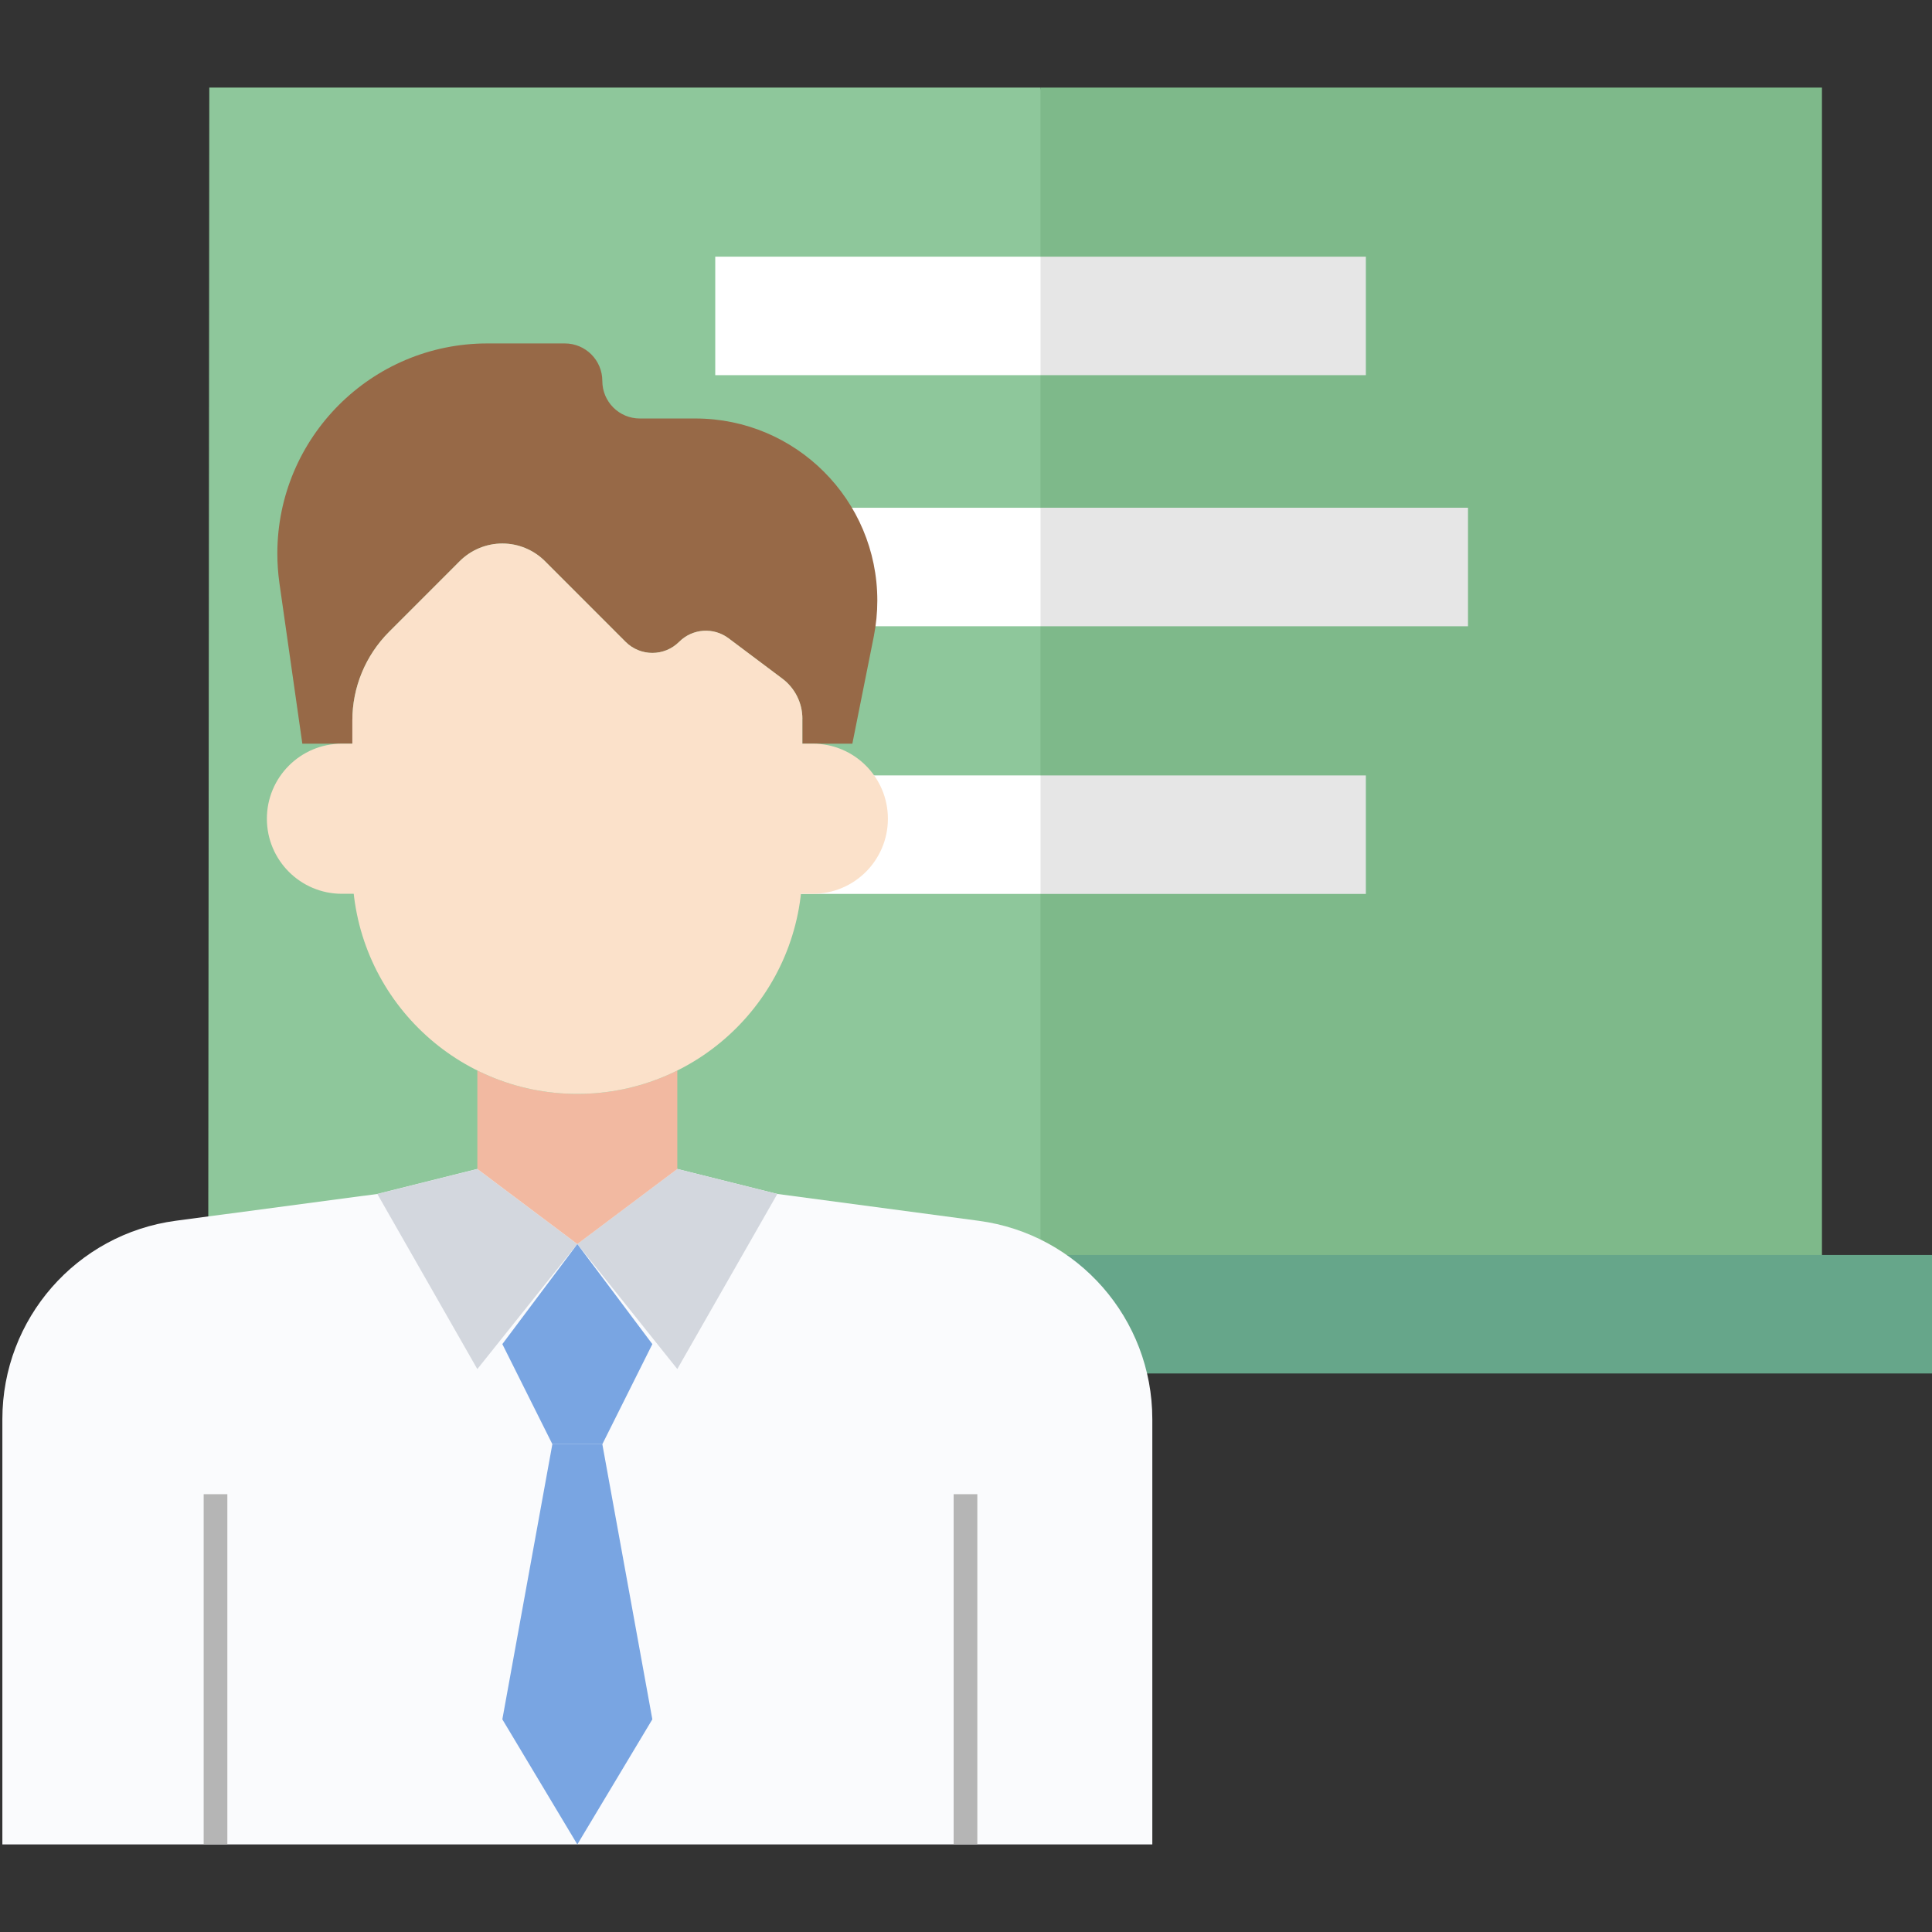
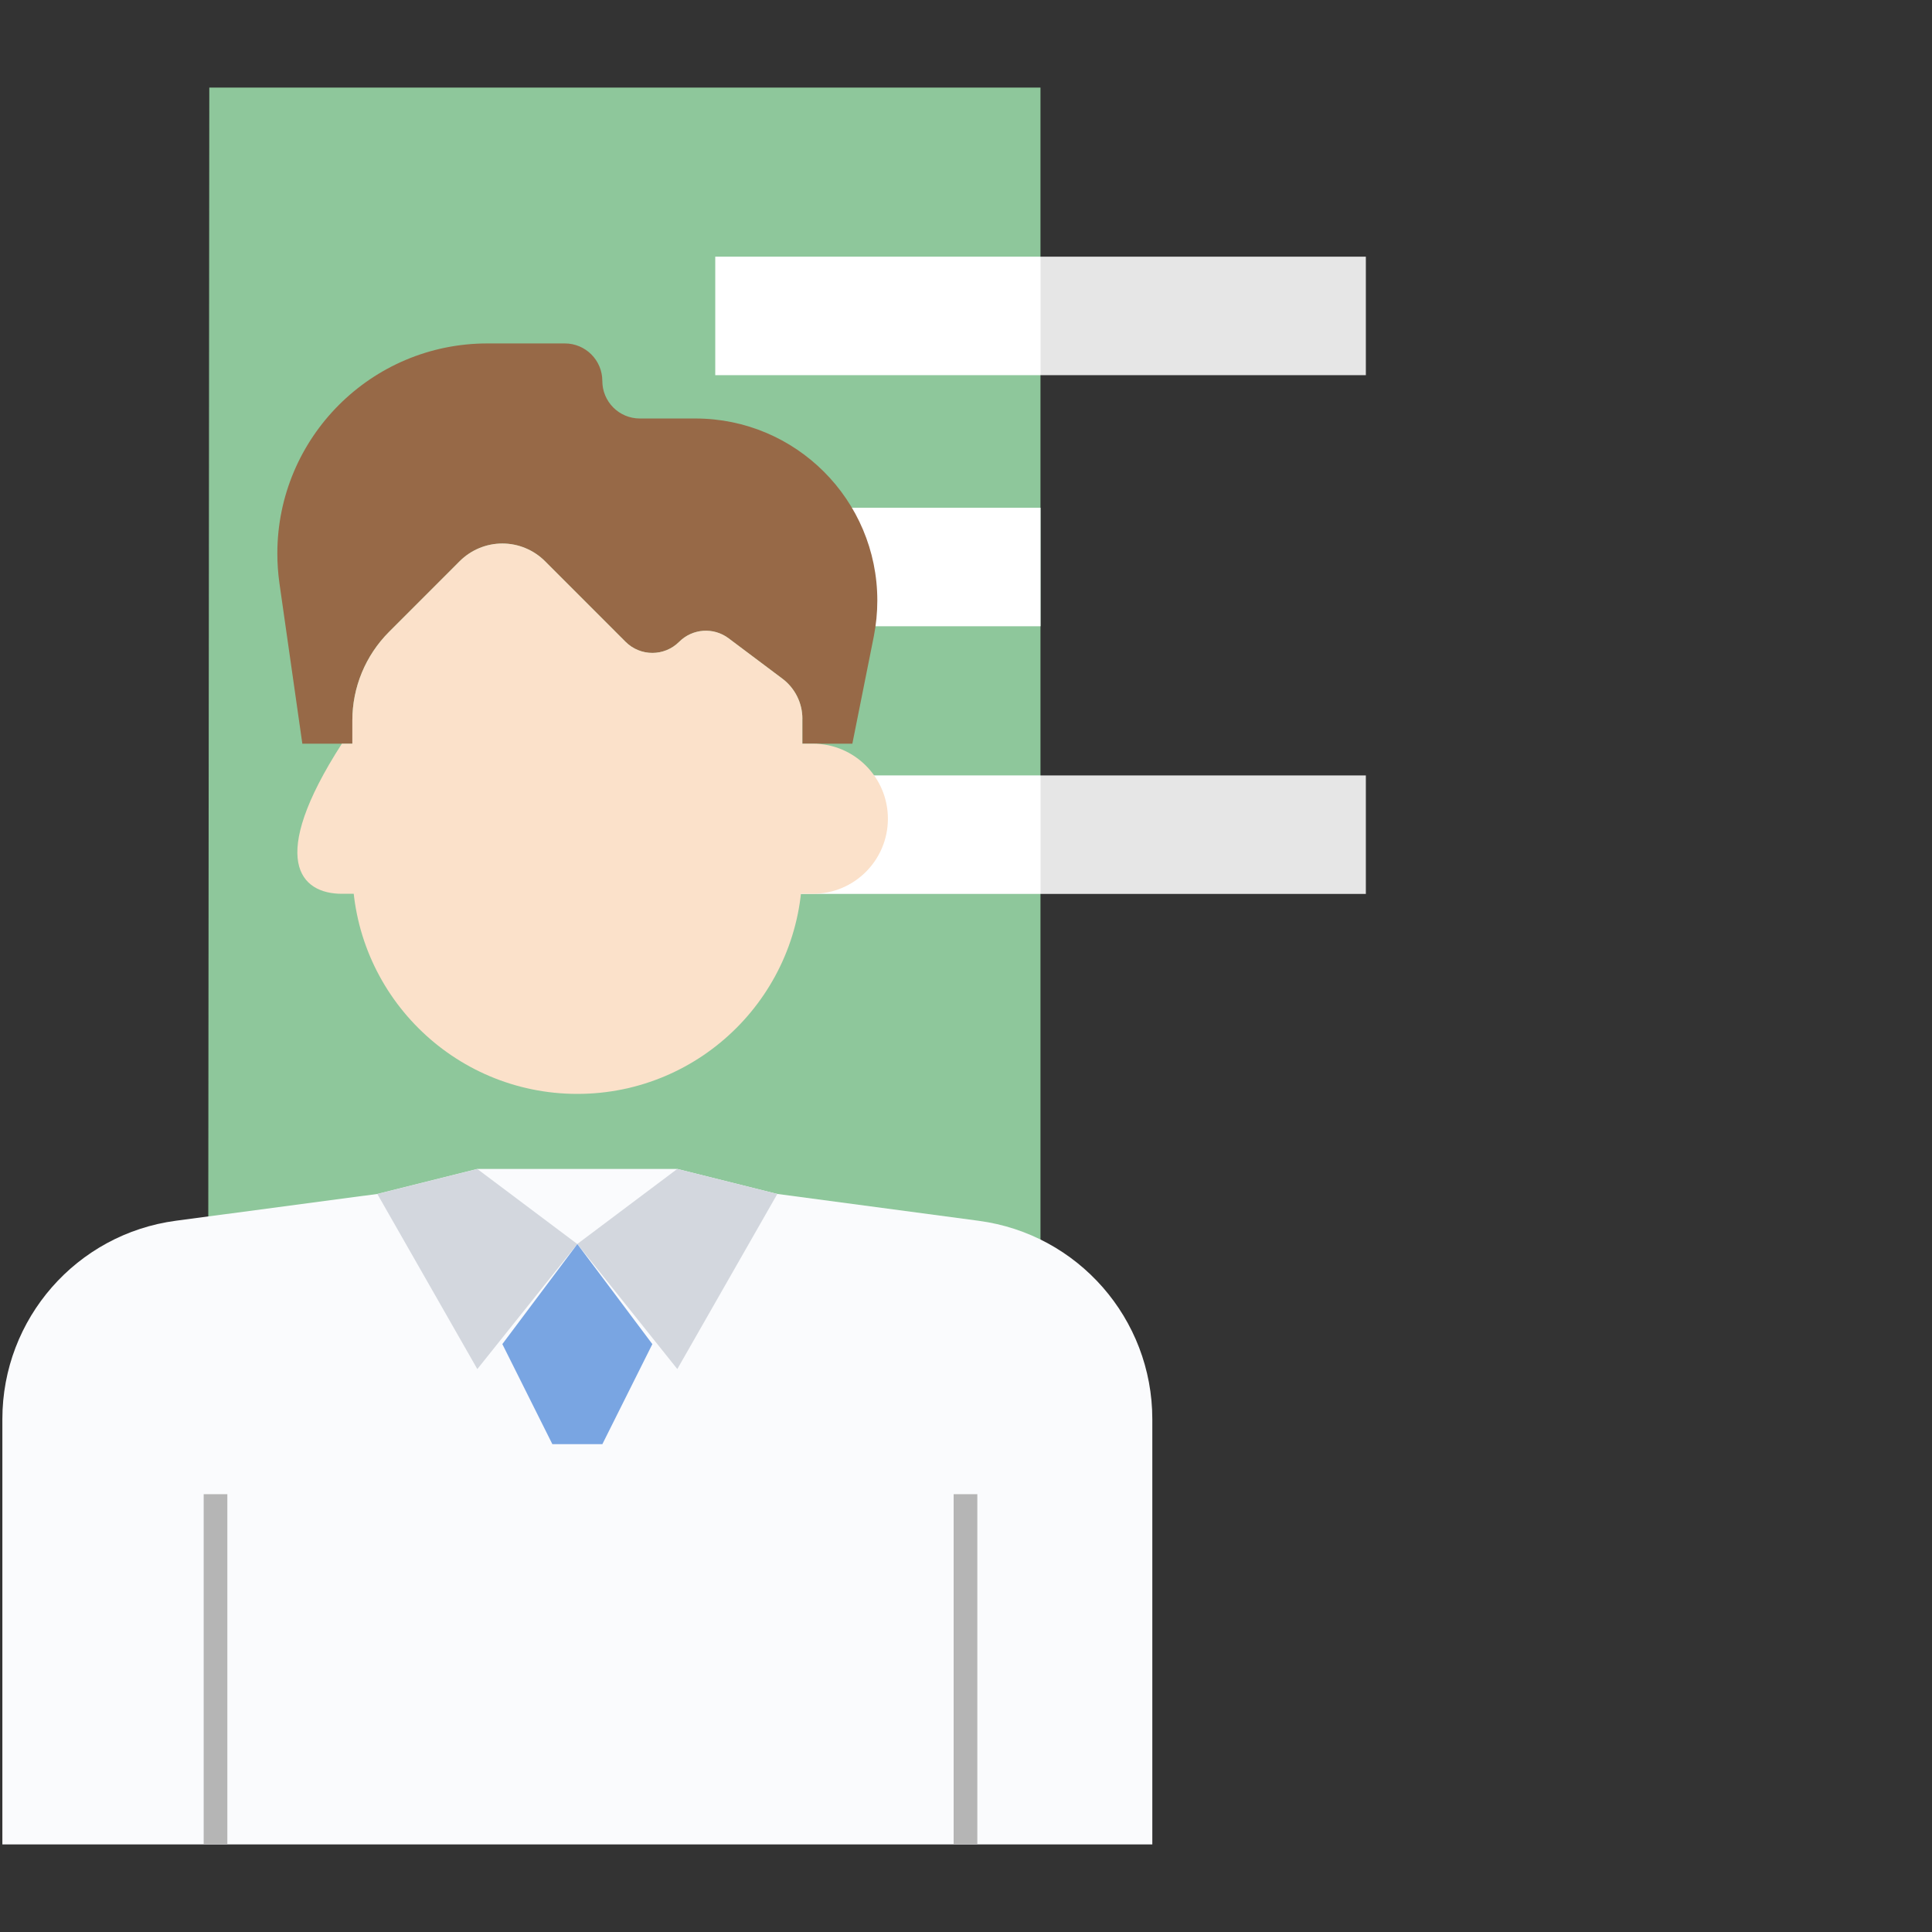
<svg xmlns="http://www.w3.org/2000/svg" width="80" height="80" viewBox="0 0 80 80" fill="none">
  <rect x="0" y="0" width="80" height="80" fill="#333333" stroke="none" />
-   <path d="M75.443 3.626H43.085L39.816 30.152L43.085 54.419H75.443V3.626Z" fill="#7EB98A" />
  <path d="M8.667 3.626L8.621 54.419H43.084V3.626H8.667Z" fill="#8EC79B" />
-   <path d="M80.002 51.966H43.088L41.453 54.419L43.088 56.873H80.002V51.966Z" fill="#66A68A" />
  <path d="M56.557 10.628H43.088L41.453 13.081L43.088 15.535H56.557V10.628Z" fill="#E6E6E6" />
-   <path d="M60.787 21.025H43.088L41.453 23.794L43.088 25.932H60.787V21.025Z" fill="#E6E6E6" />
  <path d="M29.617 10.628H43.087V15.535H29.617V10.628Z" fill="white" />
  <path d="M56.557 32.108H43.088L41.453 34.562L43.088 37.015H56.557V32.108Z" fill="#E6E6E6" />
  <path d="M29.617 32.108H43.087V37.015H29.617V32.108Z" fill="white" />
  <path d="M25.387 21.025H43.087V25.932H25.387V21.025Z" fill="white" />
  <path d="M4.512 51.966H43.086V56.873H4.512V51.966Z" fill="#FDCB02" />
  <path d="M28.047 48.404L32.188 49.439L40.528 50.551C44.641 51.099 47.713 54.609 47.715 58.762V76.373H0.098V58.762C0.098 54.608 3.17 51.096 7.284 50.548L15.625 49.439L19.765 48.404H28.047Z" fill="#FAFBFD" />
  <path d="M23.905 51.511L19.765 56.691L15.625 49.441L19.765 48.405L23.905 51.513V51.511Z" fill="#D3D7DE" />
  <path d="M28.046 48.404L32.187 49.439L28.046 56.689L23.906 51.51L28.046 48.402V48.404Z" fill="#D3D7DE" />
  <path d="M27.013 55.656L24.943 59.799H22.872L20.801 55.656L23.906 51.513L27.012 55.656H27.013Z" fill="#79A5E2" />
-   <path d="M28.046 44.328C26.76 44.967 25.343 45.299 23.906 45.297C22.469 45.299 21.052 44.967 19.766 44.328V48.405L23.906 51.513L28.046 48.405V44.328Z" fill="#F2B9A1" />
  <path d="M33.223 30.795H35.294L36.183 26.348C36.279 25.86 36.328 25.364 36.328 24.869C36.328 20.705 32.955 17.329 28.794 17.329H26.494C25.636 17.329 24.941 16.634 24.941 15.775C24.941 14.916 24.246 14.221 23.388 14.221H20.18C15.378 14.221 11.484 18.117 11.484 22.923C11.484 23.335 11.514 23.745 11.571 24.152L12.519 30.795H14.59V29.833C14.59 28.459 15.136 27.142 16.105 26.171L19.034 23.24C19.503 22.77 20.139 22.507 20.801 22.507C21.463 22.507 22.099 22.77 22.568 23.24L25.904 26.578C26.517 27.19 27.509 27.19 28.122 26.578C28.674 26.025 29.547 25.963 30.171 26.433L32.396 28.102C32.917 28.493 33.225 29.108 33.225 29.759V30.795H33.223Z" fill="#976947" />
  <path d="M33.223 29.758V35.973C33.223 41.122 29.052 45.296 23.906 45.296C18.761 45.296 14.59 41.122 14.59 35.973V29.831C14.59 28.457 15.136 27.141 16.105 26.169L19.034 23.238C19.503 22.769 20.139 22.505 20.801 22.505C21.463 22.505 22.099 22.769 22.568 23.238L25.904 26.576C26.517 27.188 27.509 27.188 28.122 26.576C28.674 26.023 29.547 25.961 30.171 26.431L32.396 28.101C32.917 28.492 33.225 29.107 33.225 29.758H33.223Z" fill="#FBE1CA" />
-   <path d="M16.227 30.794H14.156C12.442 30.794 11.051 32.186 11.051 33.902C11.051 35.618 12.442 37.01 14.156 37.01H16.227" fill="#FBE1CA" />
+   <path d="M16.227 30.794H14.156C11.051 35.618 12.442 37.01 14.156 37.01H16.227" fill="#FBE1CA" />
  <path d="M31.59 30.794H33.661C35.375 30.794 36.766 32.186 36.766 33.902C36.766 35.618 35.375 37.01 33.661 37.01H31.59" fill="#FBE1CA" />
-   <path d="M22.872 59.799L20.801 71.194L23.906 76.374L27.012 71.194L24.941 59.799" fill="#79A5E2" />
  <path d="M8.434 61.871H9.414V76.374H8.434V61.871Z" fill="#B5B5B5" />
  <path d="M39.488 61.871H40.469V76.374H39.488V61.871Z" fill="#B5B5B5" />
</svg>